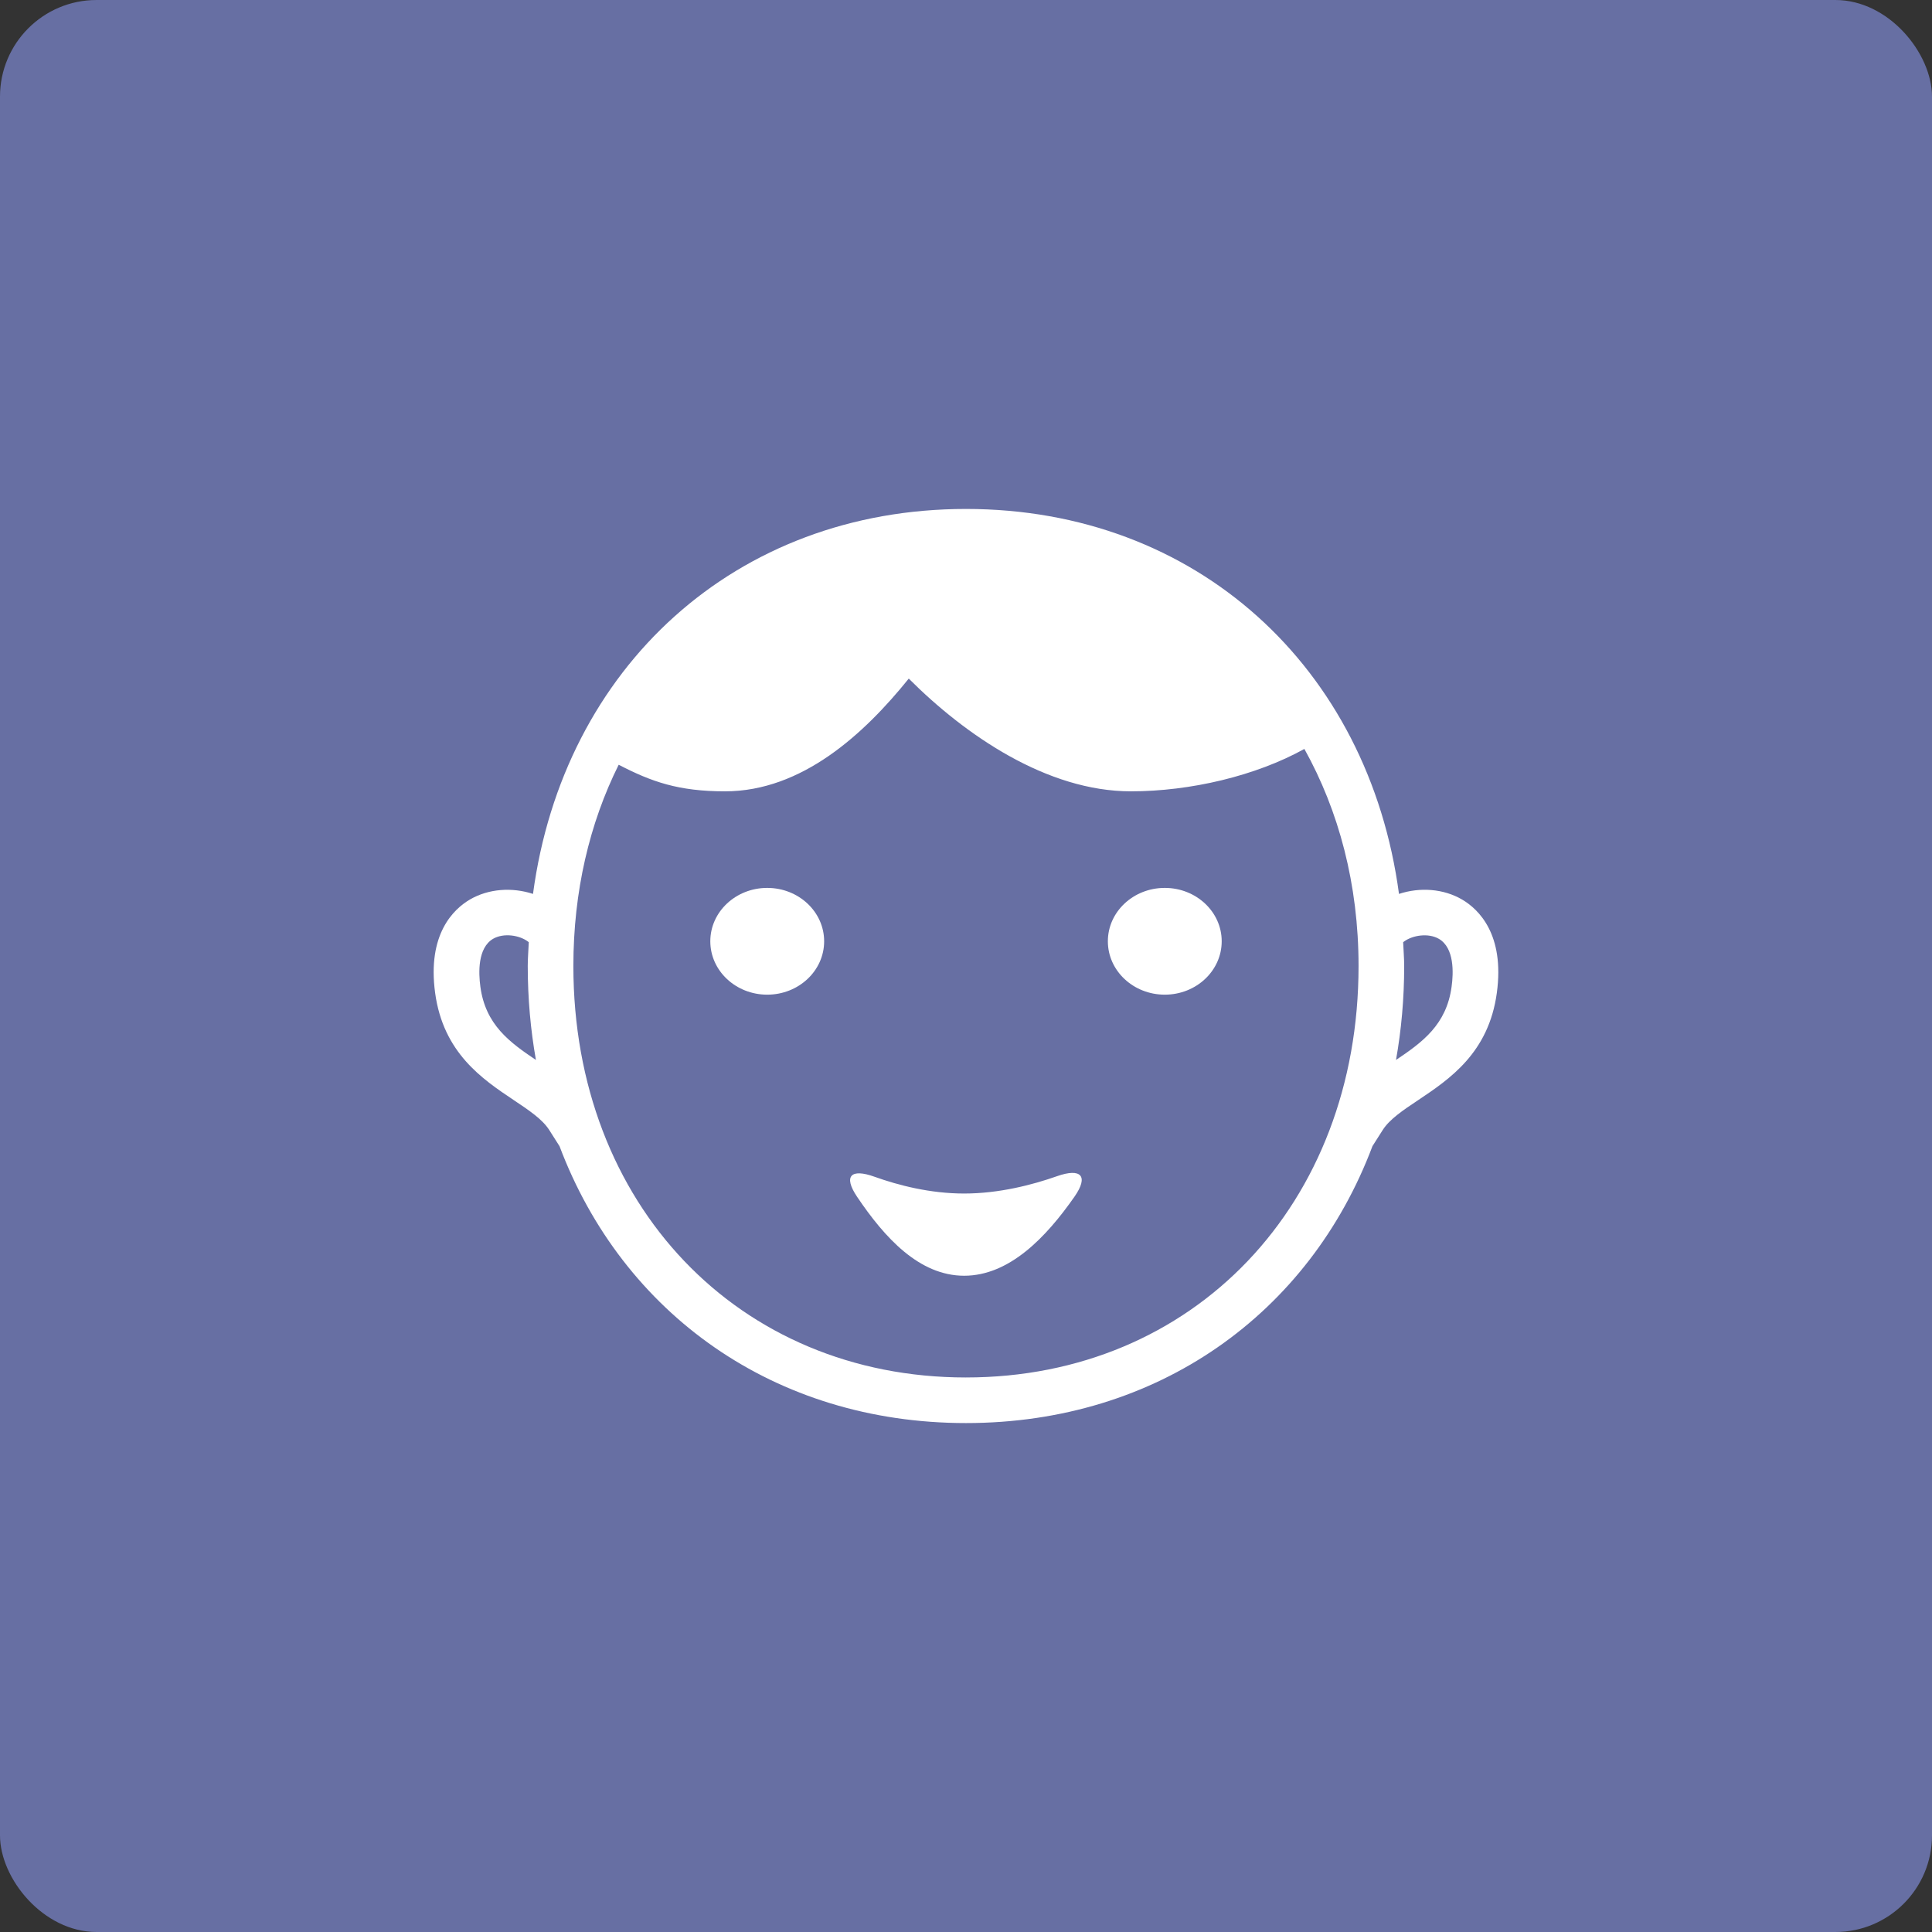
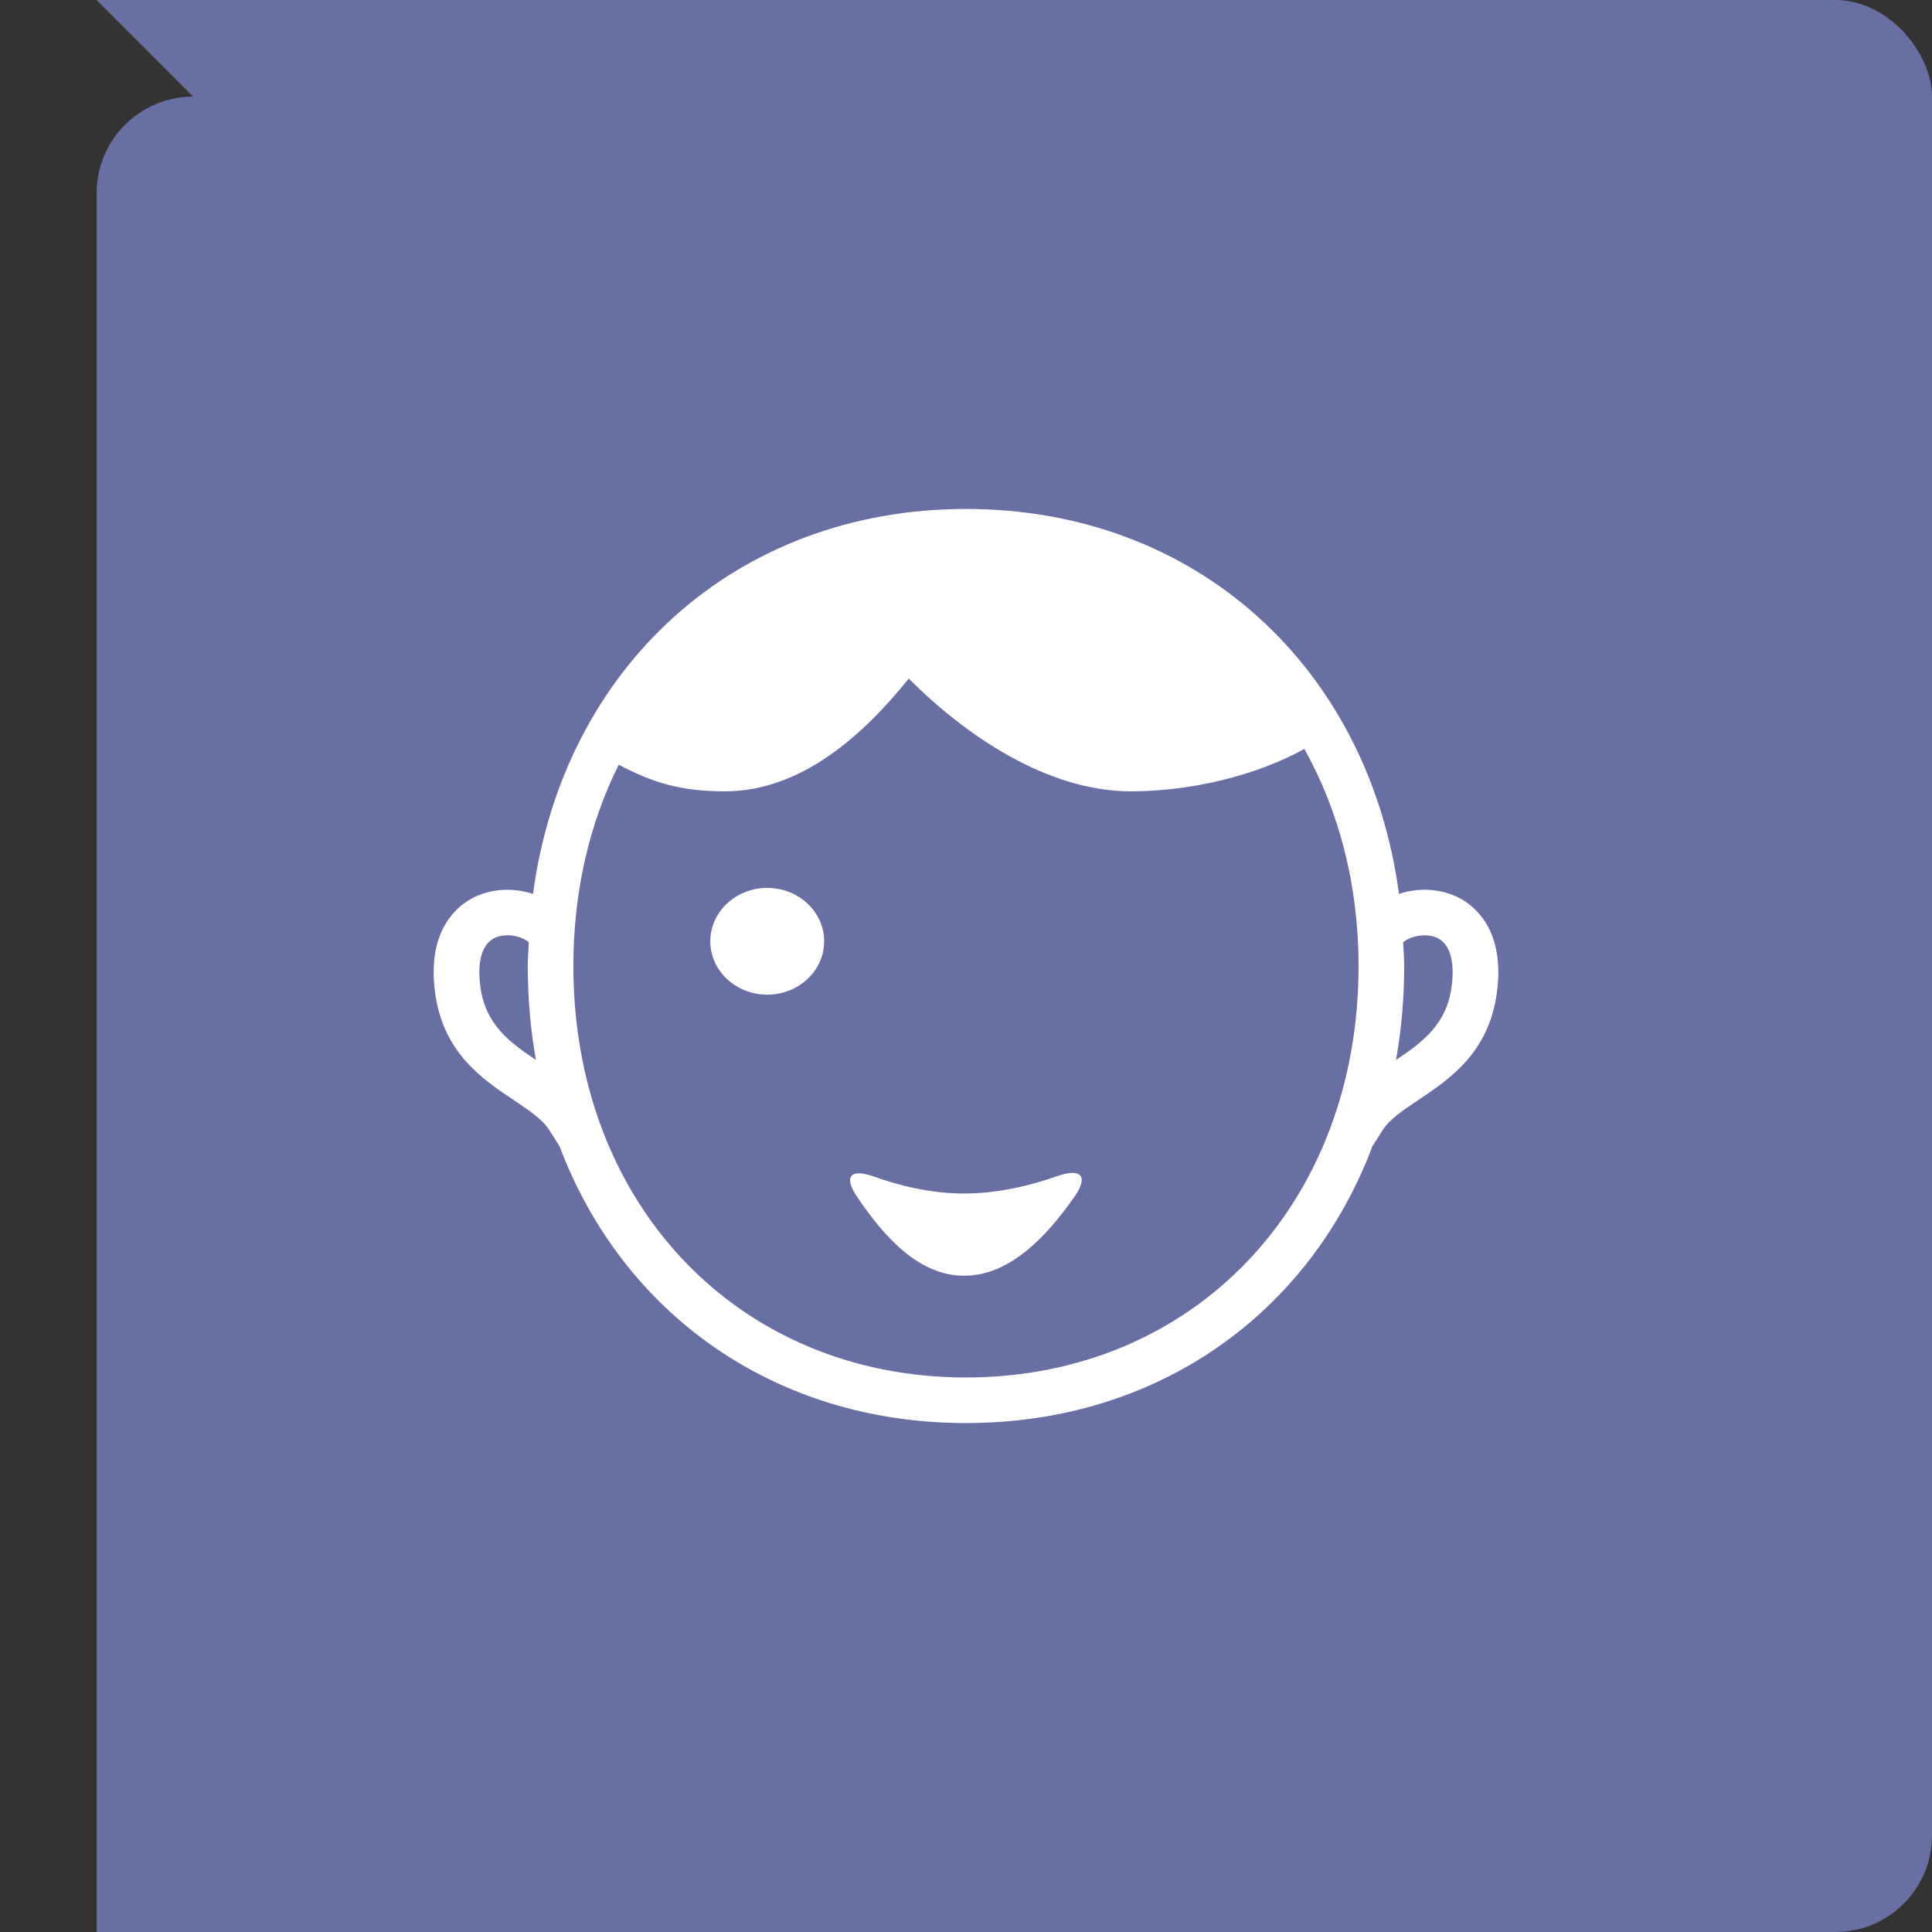
<svg xmlns="http://www.w3.org/2000/svg" width="1200pt" height="1200pt" version="1.1" viewBox="0 0 1200 1200">
  <rect x="0" y="0" width="1200" height="1200" fill="#333333" stroke="none" />
  <g>
-     <path d="m60 0h1080c33.137 0 60 33.137 60 60v1080c0 33.137-26.863 60-60 60h-1080c-33.137 0-60-33.137-60-60v-1080c0-33.137 26.863-60 60-60z" fill="#676fa3" />
+     <path d="m60 0h1080c33.137 0 60 33.137 60 60v1080c0 33.137-26.863 60-60 60h-1080v-1080c0-33.137 26.863-60 60-60z" fill="#676fa3" />
    <path d="m656.61 730.53c-15.422 5.434-36.133 10.793-57.766 10.793-21.137 0-40.879-5.125-55.641-10.414-14.738-5.312-19.578-0.496-10.816 12.492 17.027 25.27 38.52 48.98 66.48 48.98 28.031 0 50.867-23.805 68.559-49.168 8.926-12.824 3.969-17.879-10.816-12.684z" fill="#fff" />
    <path d="m511.89 584.65c0 18.312-15.828 33.156-35.355 33.156-19.523 0-35.352-14.844-35.352-33.156s15.828-33.156 35.352-33.156c19.527 0 35.355 14.844 35.355 33.156" fill="#fff" />
-     <path d="m758.82 584.65c0 18.312-15.828 33.156-35.355 33.156-19.523 0-35.352-14.844-35.352-33.156s15.828-33.156 35.352-33.156c19.527 0 35.355 14.844 35.355 33.156" fill="#fff" />
    <path d="m908.21 558.77c-11.594-6.824-26.262-7.84-39.273-3.543-18.895-140.92-125.99-239.11-268.94-239.11-142.97 0-250.07 98.242-268.94 239.11-12.941-4.25-27.535-3.281-39.133 3.449-10.227 6-26.617 21.492-21.656 58.023 5.055 37.266 29.332 53.562 48.84 66.598 9.539 6.375 17.781 11.902 22.012 18.539l6.422 10.109c39.207 103.98 133.48 171.95 252.46 171.95 119 0 213.3-67.992 252.46-172l6.422-10.109c4.227-6.59 12.445-12.137 21.988-18.492 19.508-13.059 43.785-29.332 48.84-66.598 4.957-36.391-11.336-51.93-21.492-57.926zm-609.84 54.102c-1.18-8.668-1.723-24.09 7.887-29.758 6.731-3.871 16.508-2.172 21.656 1.699l0.52 0.426c-0.191 4.938-0.637 9.781-0.637 14.762 0 20.191 1.77 39.676 5.078 58.355-16.273-10.934-31.316-21.82-34.504-45.484zm301.62 242.7c-141.3 0-243.86-107.48-243.86-255.57 0-46.312 10.035-88.656 28.148-125 20.355 10.555 37.102 16.508 66.031 16.508 47.824 0 86.457-35.66 114.14-70.023 35.047 35.094 85.82 70.023 137.96 70.023 36.961 0 77.578-9.59 107.76-26.332 21.418 38.469 33.652 84.168 33.652 134.82 0.023 148.1-102.54 255.57-243.84 255.57zm301.62-242.7c-3.188 23.664-18.23 34.551-34.527 45.484 3.328-18.68 5.078-38.141 5.078-58.355 0-4.984-0.449-9.824-0.637-14.762l0.59-0.473c5.219-3.824 14.973-5.481 21.656-1.605 9.59 5.672 9.047 21.047 7.84 29.711z" fill="#fff" />
  </g>
</svg>